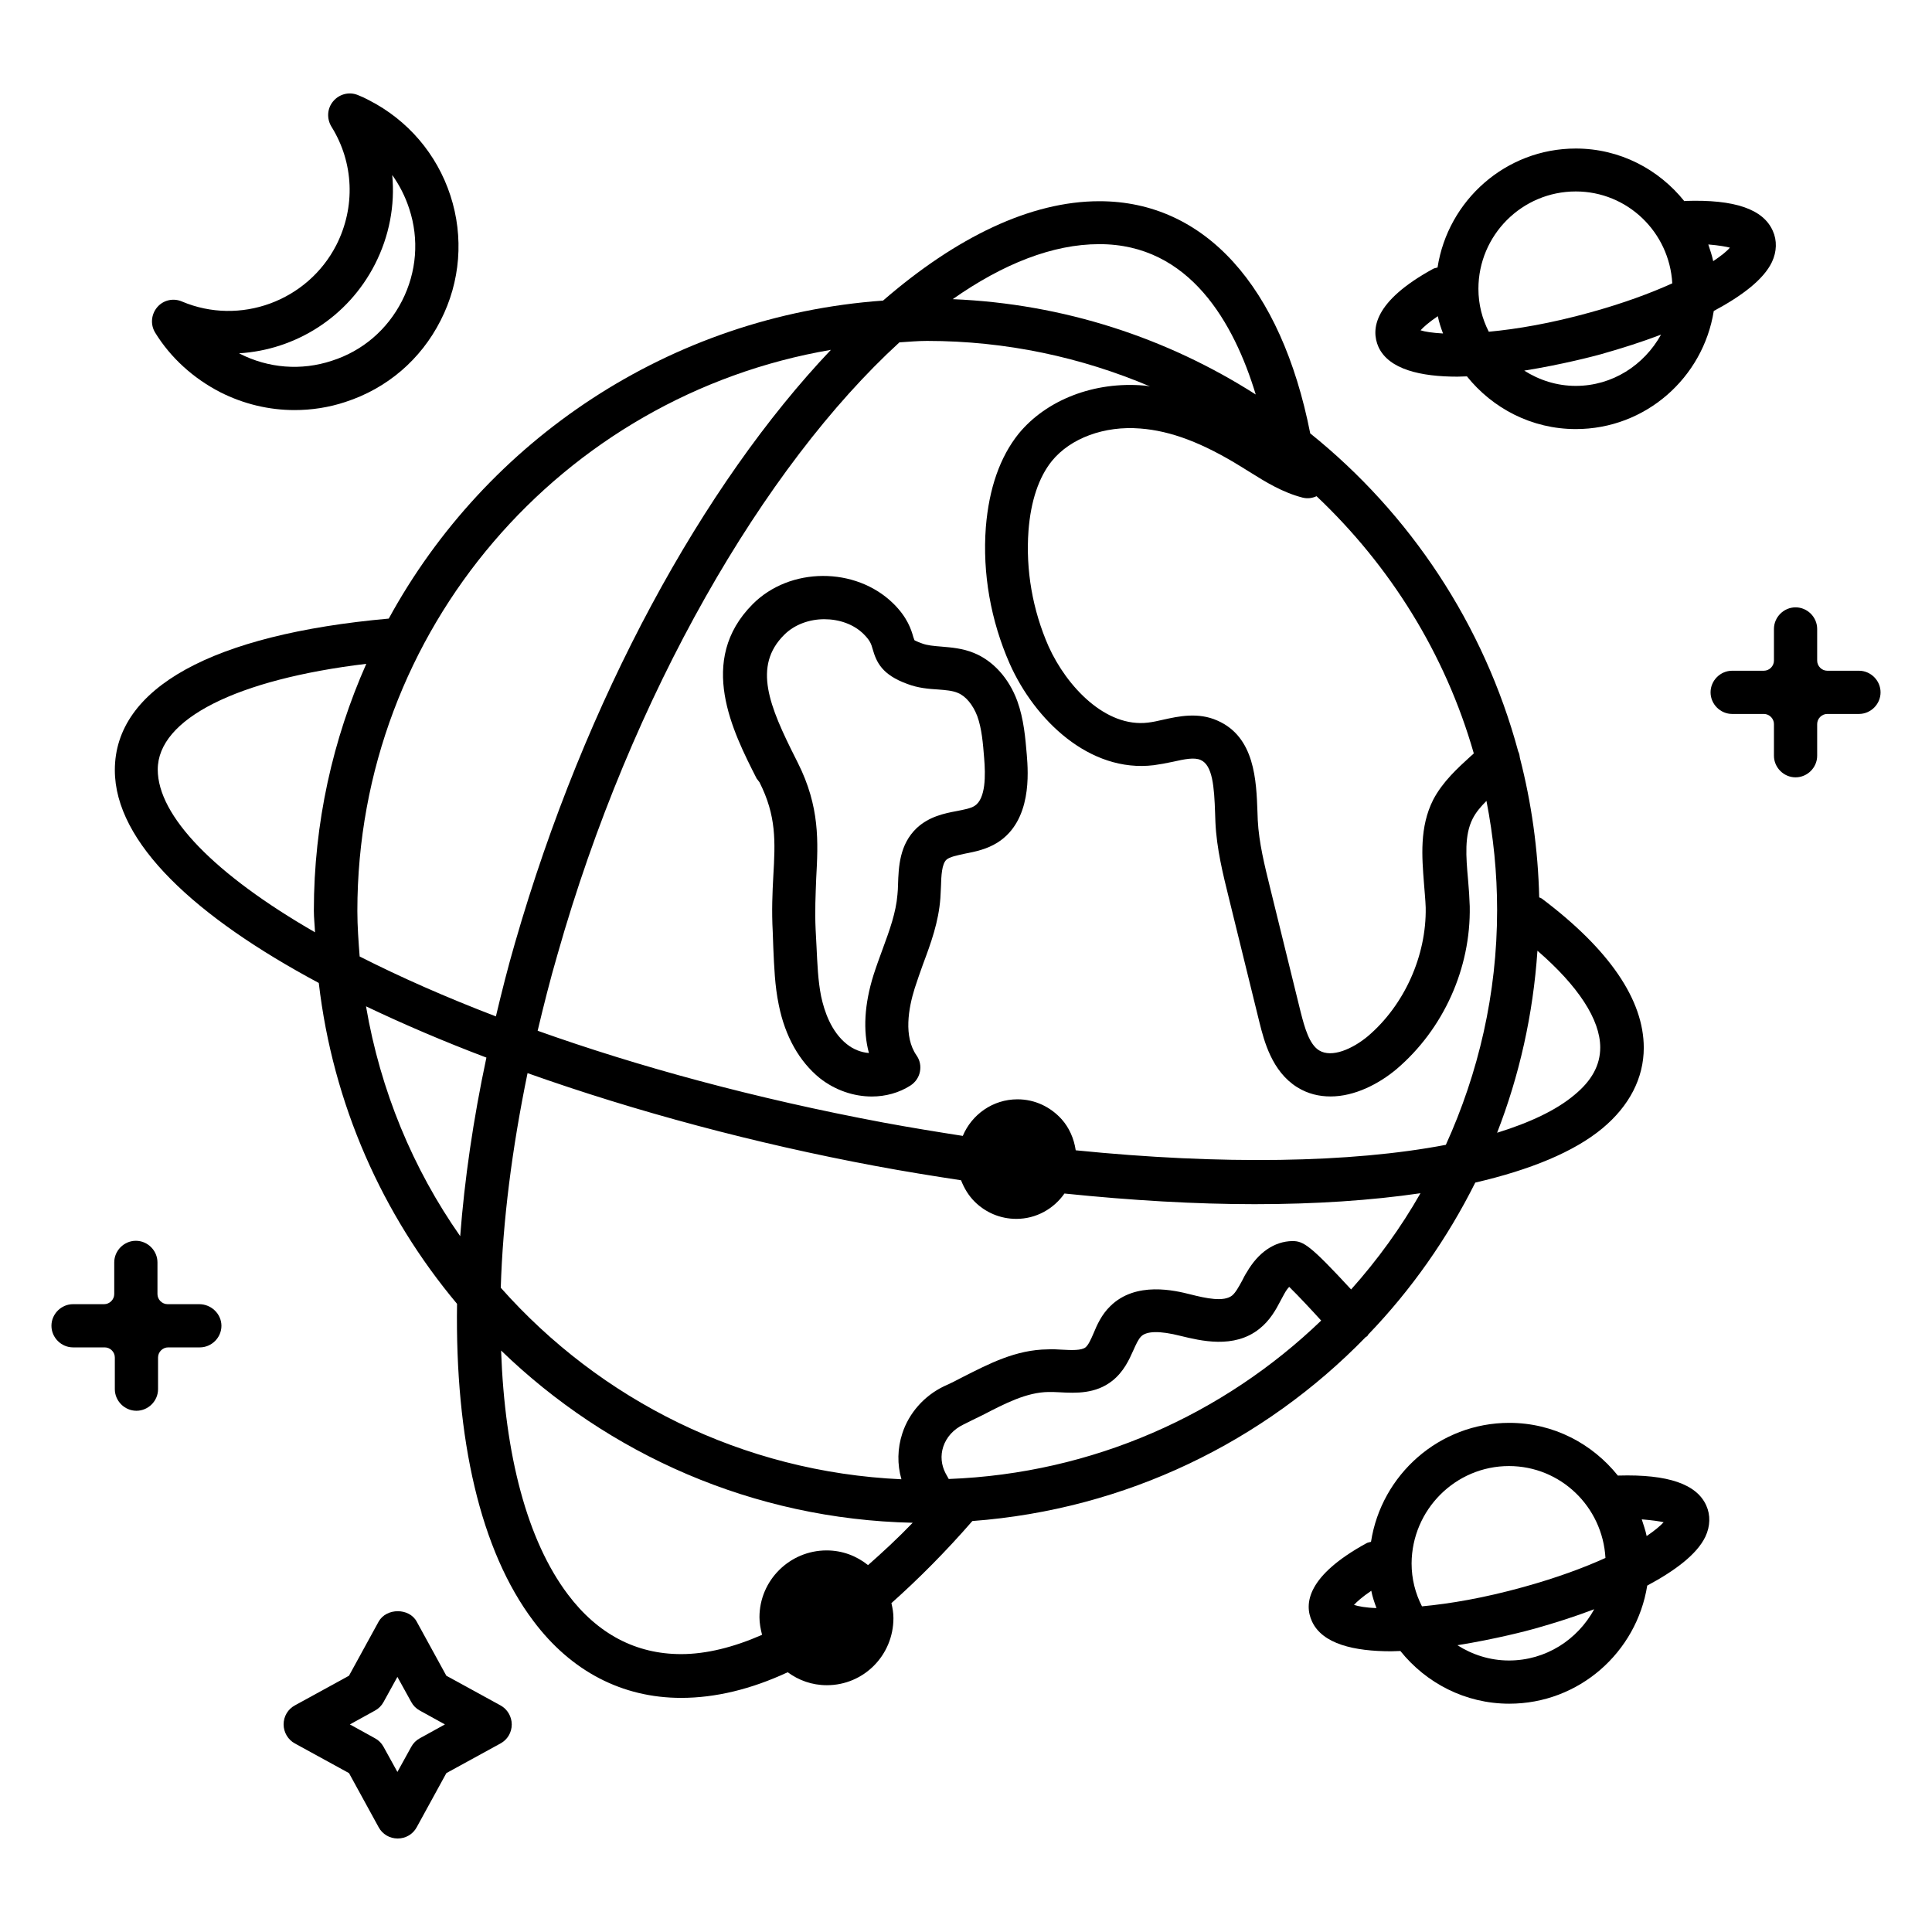
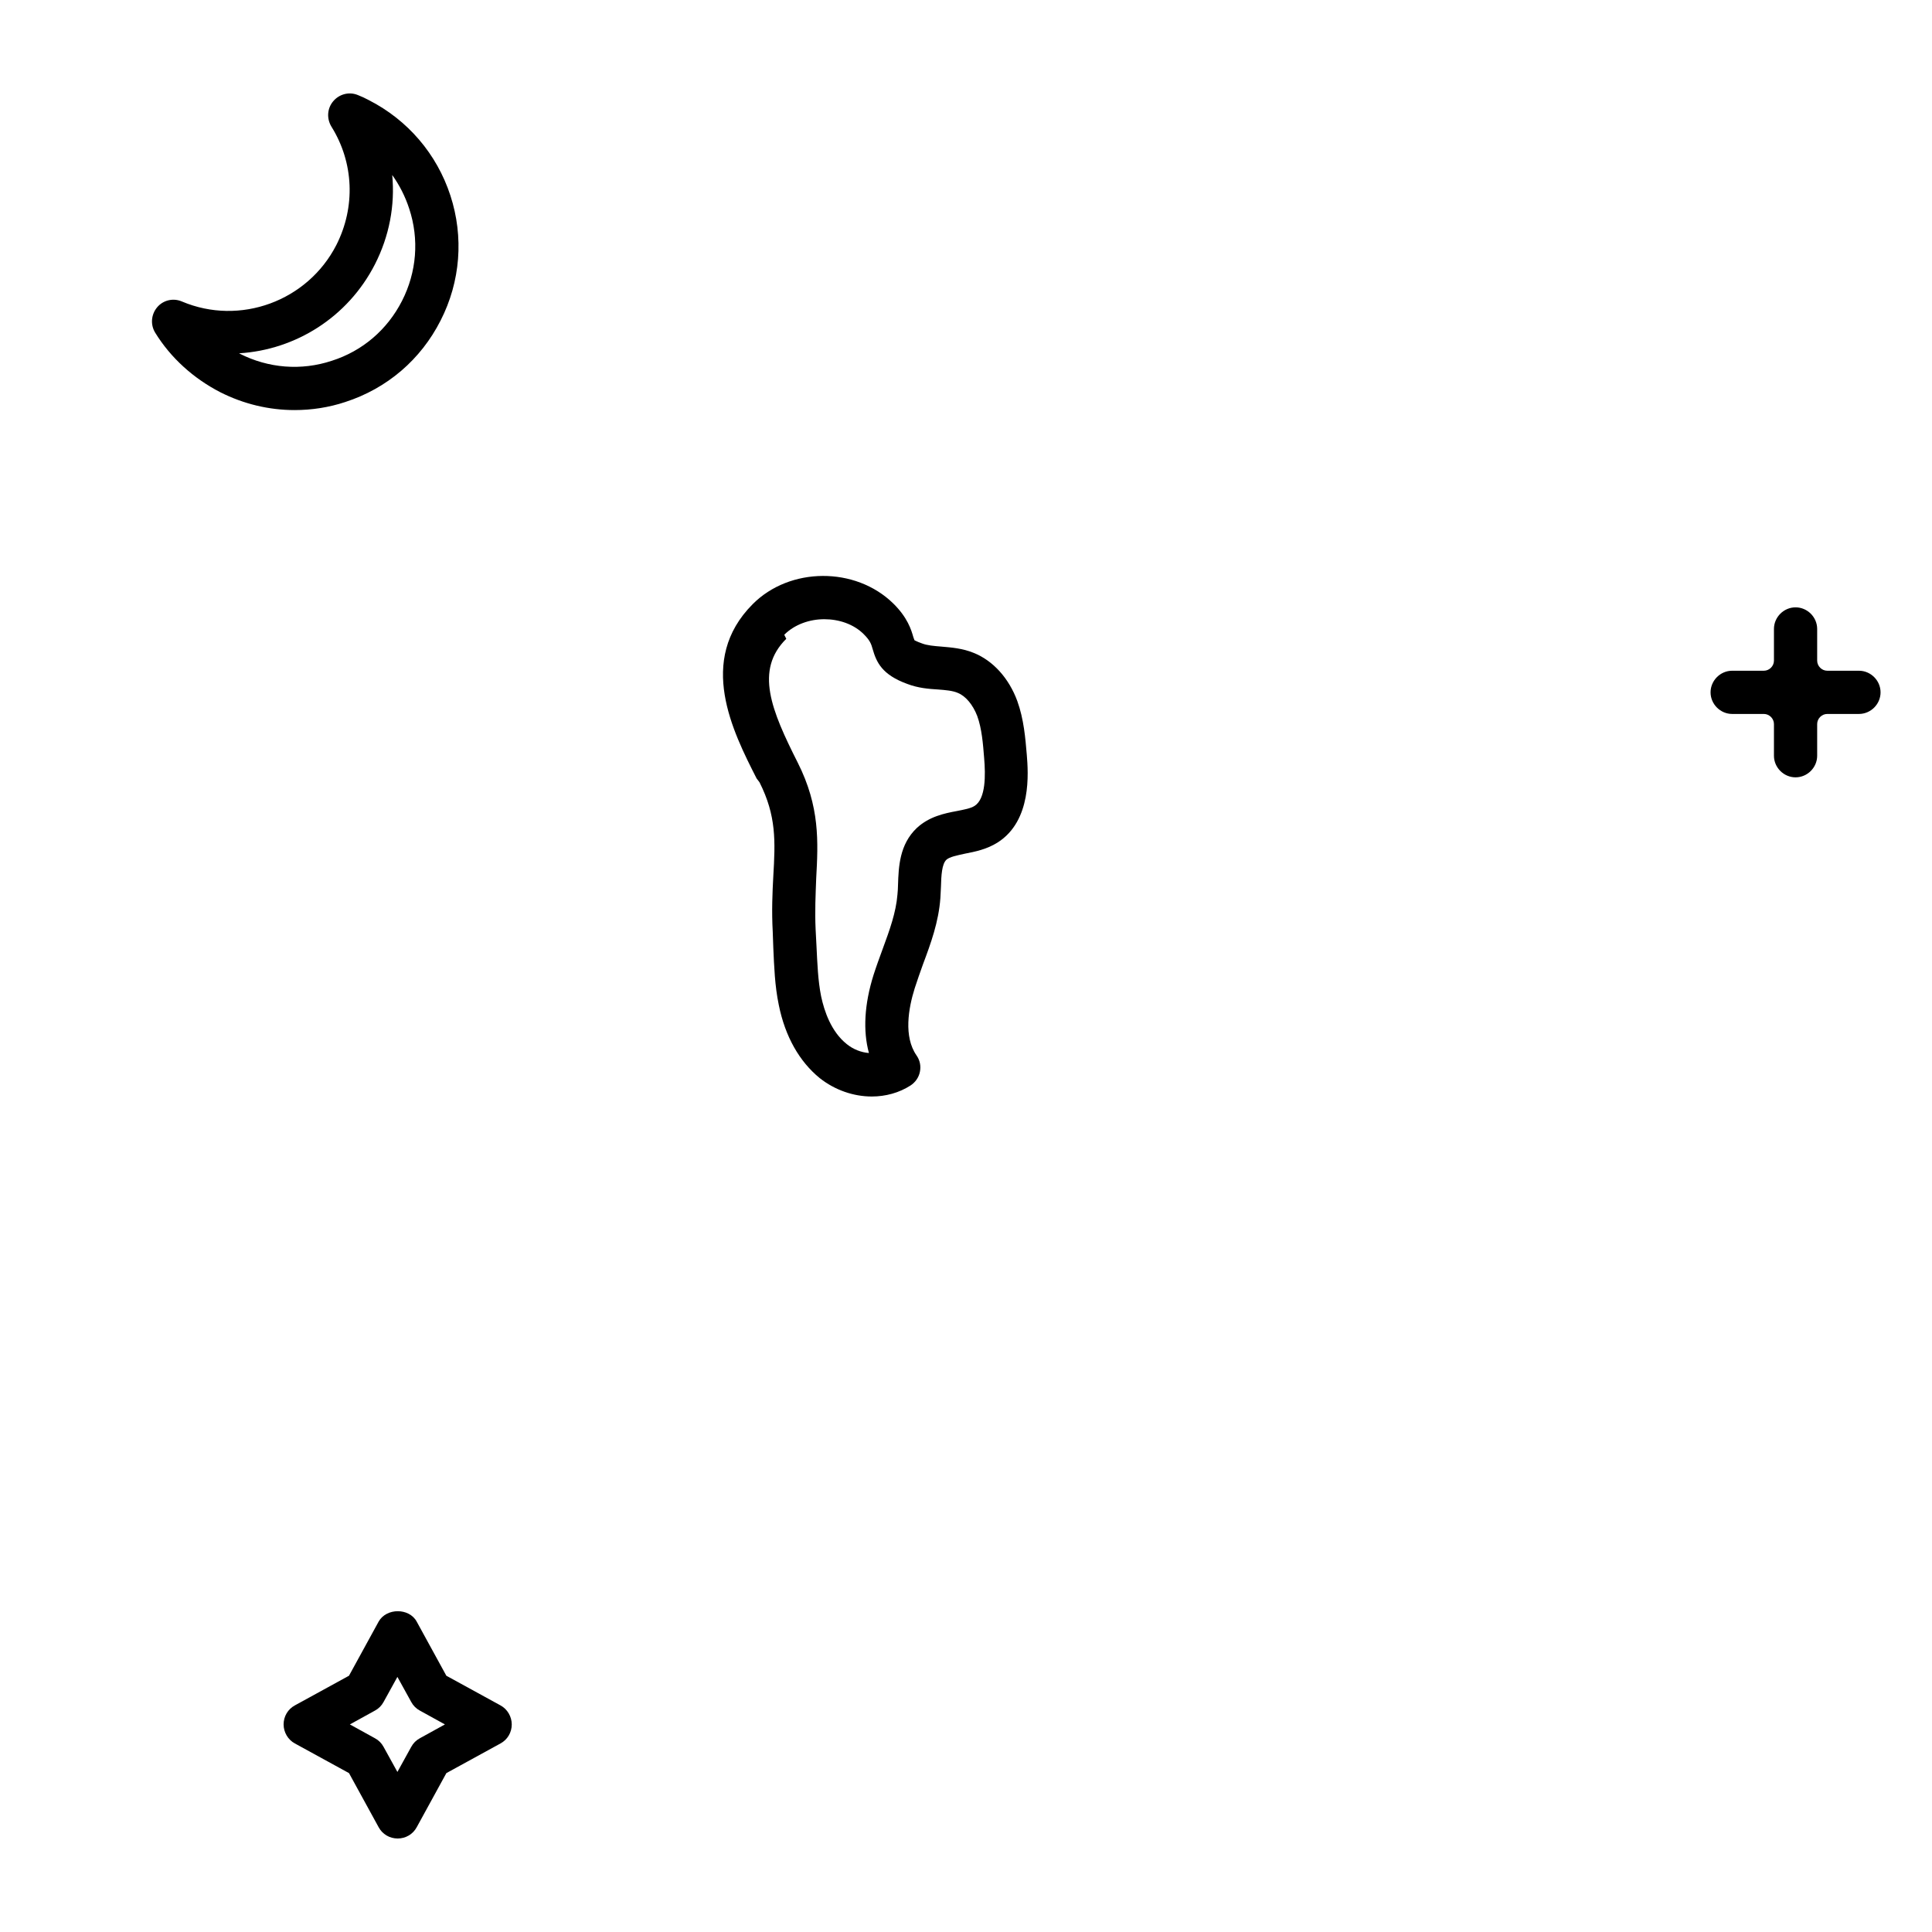
<svg xmlns="http://www.w3.org/2000/svg" fill="#000000" width="800px" height="800px" version="1.1" viewBox="144 144 512 512">
  <g>
    <path d="m202.37 247.94c6.184 3.129 12.902 4.734 19.695 4.734 4.504 0 9.082-0.688 13.434-2.137 11.07-3.586 20-11.223 25.266-21.602 5.266-10.305 6.184-22.137 2.594-33.129-3.586-10.992-11.297-20-21.602-25.266-0.992-0.535-1.984-0.992-2.977-1.375-2.289-0.918-4.887-0.23-6.488 1.68-1.602 1.91-1.754 4.582-0.457 6.719 5.953 9.543 6.414 21.297 1.297 31.375-7.633 14.887-25.57 21.449-40.914 14.961-2.289-0.992-4.961-0.383-6.566 1.527-1.602 1.91-1.832 4.582-0.535 6.719 4.125 6.707 10.156 12.129 17.254 15.793zm40.992-33.895c3.816-7.481 5.344-15.648 4.582-23.664 1.91 2.672 3.434 5.648 4.504 8.93 2.672 8.09 1.984 16.793-1.91 24.426-3.894 7.633-10.457 13.281-18.625 15.879-8.09 2.672-16.793 1.984-24.426-1.91 0 0-0.078 0-0.078-0.078 14.887-0.91 28.777-9.535 35.953-23.582z" />
    <path d="m276.64 595.95-14.352-7.863-7.863-14.352c-1.984-3.664-8.016-3.664-10.078 0l-7.863 14.352-14.348 7.863c-1.832 0.992-2.977 2.902-2.977 5.039 0 2.062 1.145 4.047 2.977 5.039l14.352 7.863 7.863 14.352c0.992 1.832 2.902 2.977 5.039 2.977s4.047-1.145 5.039-2.977l7.863-14.352 14.352-7.863c1.832-0.992 2.977-2.902 2.977-5.039-0.004-2.062-1.148-4.047-2.981-5.039zm-21.371 8.703c-0.992 0.535-1.754 1.297-2.289 2.289l-3.664 6.641-3.664-6.641c-0.535-0.992-1.297-1.754-2.289-2.289l-6.641-3.664 6.641-3.664c0.992-0.535 1.754-1.297 2.289-2.289l3.664-6.641 3.664 6.641c0.535 0.992 1.297 1.754 2.289 2.289l6.641 3.664z" />
-     <path d="m196.8 489.62h-8.398c-1.449 0-2.672-1.223-2.672-2.672v-8.398c0-3.129-2.594-5.727-5.727-5.727-3.129 0-5.727 2.594-5.727 5.727v8.398c0 1.449-1.223 2.672-2.672 2.672h-8.242c-3.129 0-5.727 2.594-5.727 5.727 0.004 3.125 2.598 5.723 5.727 5.723h8.398c1.449 0 2.672 1.223 2.672 2.672v8.398c0 3.129 2.594 5.727 5.727 5.727 3.129 0 5.727-2.594 5.727-5.727v-8.398c0-1.449 1.223-2.672 2.672-2.672h8.398c3.129 0 5.727-2.594 5.727-5.727-0.008-3.129-2.68-5.723-5.883-5.723z" />
-     <path d="m345.27 351.3c4.504 8.93 4.199 15.648 3.664 24.887-0.23 4.273-0.457 9.16-0.152 14.734l0.152 4.273c0.23 4.961 0.383 10 1.449 15.113 1.68 8.398 5.496 15.039 10.84 19.391 4.047 3.207 9.008 4.887 13.816 4.887 3.664 0 7.25-0.992 10.23-2.902 1.297-0.84 2.215-2.137 2.519-3.664 0.305-1.527 0-3.055-0.918-4.352-3.434-4.961-2.137-12.441-0.457-17.785 0.688-2.137 1.449-4.273 2.215-6.414 2.062-5.496 4.121-11.145 4.582-17.48 0.078-0.992 0.078-1.984 0.152-2.977 0.078-2.977 0.23-6.031 1.449-7.176 0.84-0.762 2.824-1.145 4.887-1.602 2.75-0.535 5.801-1.145 8.703-2.977 9.082-5.801 8.09-18.473 7.711-23.207-0.383-4.426-0.762-9.391-2.519-14.273-2.215-6.031-6.414-10.688-11.527-12.746-2.977-1.223-5.953-1.449-8.625-1.68-1.91-0.152-3.742-0.305-5.113-0.84-1.527-0.535-1.91-0.84-1.984-0.84-0.152-0.305-0.152-0.535-0.305-0.84-0.535-1.91-1.527-5.191-5.344-8.93-10-9.77-27.402-9.695-37.25 0.23-14.809 14.887-5.266 33.738 1.07 46.184zm6.566-39.082c2.75-2.75 6.719-4.121 10.609-4.121 3.894 0 7.785 1.297 10.457 3.969 1.68 1.68 1.984 2.594 2.367 3.969 0.992 3.434 2.441 6.793 9.238 9.238 2.824 1.07 5.574 1.297 8.09 1.449 1.984 0.152 3.894 0.305 5.266 0.918 2.062 0.84 3.969 3.129 5.113 6.106 1.223 3.359 1.527 7.328 1.832 11.145 0.383 4.504 0.457 10.762-2.519 12.672-1.07 0.688-2.824 0.992-4.734 1.375-3.281 0.609-7.328 1.449-10.609 4.504-4.582 4.352-4.809 10.305-4.961 15.039 0 0.84-0.078 1.754-0.152 2.594-0.383 4.734-2.062 9.391-3.894 14.352-0.84 2.289-1.68 4.582-2.441 6.945-2.441 7.785-2.824 14.809-1.223 20.688-2.062-0.152-4.199-0.992-5.879-2.367-4.121-3.281-5.953-8.703-6.793-12.672-0.84-4.199-0.992-8.625-1.223-13.281l-0.23-4.426c-0.23-4.887 0-9.312 0.152-13.512 0.535-9.77 0.992-19.008-4.887-30.688l-0.535-1.07c-7.012-13.895-11.441-24.504-3.043-32.824z" />
-     <path d="m401.68 547.09c40.762-3.055 77.328-21.07 104.2-48.703 0.152-0.152 0.305-0.152 0.457-0.305 0.152-0.152 0.152-0.305 0.305-0.457 11.375-11.832 20.914-25.418 28.32-40.227 14.504-3.359 26.105-8.09 33.664-14.352 7.176-5.953 10.992-13.359 10.992-21.375 0-12.672-9.082-26.031-27.023-39.543-0.23-0.152-0.457-0.23-0.688-0.305-0.305-12.746-2.062-25.113-5.113-36.945-0.078-0.609-0.152-1.145-0.457-1.754-9.082-33.664-28.703-63.051-55.113-84.273-7.711-39.082-28.016-61.527-55.879-61.527-18.242 0-37.938 9.543-57.328 26.336-56.562 4.047-105.19 37.023-130.99 84.273-46.793 4.199-72.594 18.398-72.594 40.152 0 19.238 21.375 38.93 54.047 56.41 3.742 32.137 16.871 61.449 36.641 85.035-0.535 35.879 6.184 65.418 20.23 84.043 10 13.359 23.586 20.383 39.16 20.383 9.082 0 18.551-2.289 28.242-6.793 2.902 2.137 6.414 3.434 10.383 3.434 9.77 0 17.633-7.938 17.633-17.785 0-1.375-0.23-2.672-0.535-3.969 7.102-6.332 14.277-13.508 21.453-21.754zm-7.102-12.668c-1.145-2.215-1.375-4.656-0.609-7.023 0.84-2.519 2.672-4.582 5.344-5.879 1.68-0.84 3.359-1.68 5.113-2.519 6.031-3.129 11.68-6.031 17.406-6.106 0.918 0 1.984 0 3.055 0.078 4.199 0.23 9.465 0.457 13.895-3.055 2.977-2.367 4.426-5.496 5.574-8.09 0.688-1.527 1.297-2.902 2.062-3.664 1.449-1.449 4.961-1.527 10.383-0.152 5.344 1.297 14.199 3.512 20.914-1.832 2.824-2.215 4.426-5.113 5.648-7.481 0.305-0.609 0.688-1.223 0.992-1.832 0.457-0.84 0.918-1.449 1.297-1.832 2.441 2.367 6.258 6.488 8.473 8.93-25.879 24.887-60.457 40.535-98.699 41.984zm107.48-48.703c-10.914-11.832-12.672-12.824-15.574-12.824-4.734 0.078-9.008 2.977-12.062 8.246-0.457 0.688-0.84 1.449-1.223 2.215-0.918 1.68-1.754 3.207-2.672 3.969-2.215 1.754-6.871 0.762-11.07-0.305-3.969-0.992-14.426-3.586-21.223 3.129-2.289 2.215-3.512 4.961-4.426 7.176-0.688 1.602-1.375 3.129-2.137 3.742-1.07 0.84-3.664 0.762-6.258 0.609-1.297-0.078-2.519-0.152-3.742-0.078-8.473 0.078-15.574 3.816-22.52 7.328-1.602 0.84-3.207 1.68-4.961 2.441-5.266 2.519-9.312 7.098-11.07 12.52-1.297 3.969-1.375 8.168-0.23 12.137-42.215-1.91-79.848-21.07-106.18-50.762 0.535-17.633 2.977-36.871 7.098-56.871 28.777 10.23 60.609 18.703 92.059 24.578 7.711 1.449 15.344 2.672 22.824 3.816 0.84 2.137 1.984 4.047 3.586 5.648 2.824 2.824 6.719 4.582 11.07 4.582 5.266 0 9.922-2.672 12.746-6.719 17.785 1.832 34.73 2.824 50.383 2.824 16.184 0 30.914-0.992 43.969-2.902-5.176 9.086-11.359 17.637-18.383 25.5zm-119.7-250.99c2.441-0.152 4.809-0.383 7.328-0.383 20.992 0 40.914 4.352 59.082 12.062-0.535-0.078-1.07-0.23-1.527-0.23-13.207-1.145-25.879 3.742-33.281 12.746-4.961 6.184-7.863 14.504-8.703 24.809-0.918 12.215 1.297 24.734 6.336 36.184 6.641 14.887 21.145 28.93 38.168 26.871 1.68-0.23 3.359-0.535 5.113-0.918 3.055-0.688 5.648-1.223 7.328-0.457 3.129 1.375 3.586 7.023 3.816 14.199l0.078 2.215c0.305 7.098 2.062 14.047 3.586 20.23l8.09 32.898c1.223 4.887 3.281 12.977 10 17.176 2.824 1.754 5.801 2.441 8.855 2.441 6.336 0 12.746-3.281 17.48-7.25 12.441-10.609 19.695-26.719 19.391-43.129-0.078-2.367-0.23-4.734-0.457-7.176-0.535-5.953-0.992-11.68 1.223-16.031 0.84-1.68 2.137-3.207 3.664-4.734 1.832 9.391 2.824 19.008 2.824 28.93 0 22.215-4.961 43.207-13.586 62.211-25.113 4.809-59.465 5.344-98.09 1.449-0.457-3.129-1.754-6.031-3.742-8.246-2.902-3.207-7.023-5.266-11.68-5.266-6.566 0-12.137 4.047-14.504 9.695-6.871-1.07-13.895-2.215-20.914-3.512-34.273-6.414-65.191-14.887-91.754-24.352 1.602-6.719 3.281-13.434 5.266-20.23 19.543-68.922 54.734-129.38 90.609-162.2zm185.72 186.87c0 4.656-2.215 8.777-6.871 12.594-4.809 4.047-11.832 7.328-20.457 10 5.879-15.113 9.543-31.297 10.688-48.242 10.766 9.312 16.641 18.242 16.641 25.648zm-33.508-77.938c-0.23 0.23-0.457 0.457-0.762 0.688-3.512 3.207-7.481 6.793-10 11.602-3.664 7.25-2.977 15.191-2.441 22.137 0.152 2.137 0.383 4.273 0.457 6.414 0.23 12.746-5.648 25.879-15.344 34.121-4.047 3.359-9.543 5.801-12.902 3.742-2.594-1.602-3.816-5.953-4.887-10.152l-8.09-32.898c-1.449-5.879-2.977-11.984-3.281-17.938l-0.078-2.137c-0.305-8.398-0.688-19.922-10.609-24.273-5.113-2.289-10.305-1.145-14.426-0.23-1.297 0.305-2.672 0.609-3.969 0.762-11.223 1.375-21.527-9.543-26.336-20.152-4.273-9.695-6.106-20.305-5.344-30.688 0.609-7.938 2.75-14.199 6.184-18.473 4.961-6.106 13.969-9.391 23.434-8.625 8.09 0.609 16.566 3.816 26.793 10.152l2.215 1.375c4.273 2.672 8.703 5.418 14.047 6.793 1.297 0.305 2.519 0.152 3.664-0.383 19.461 18.395 34.117 41.75 41.676 68.164zm-57.785-95.113c-23.434-14.961-50.84-24.047-80.305-25.266 13.359-9.391 26.566-14.578 38.777-14.578 24.047-0.078 35.801 20.988 41.527 39.844zm-112.59-11.832c-33.816 35.648-65.039 92.289-83.738 157.25-1.91 6.566-3.512 12.977-5.039 19.391-13.359-5.113-25.418-10.457-36.105-15.879-0.305-3.969-0.609-8.016-0.609-12.062-0.004-74.656 54.348-136.56 125.49-148.7zm-178.39 111.22c0-13.434 20.992-23.895 55.266-28.016-8.855 20-13.895 42.137-13.895 65.418 0 1.91 0.23 3.816 0.305 5.727-26.641-15.344-41.676-30.84-41.676-43.129zm87.098 76.336c-3.512 16.488-5.801 32.367-6.945 47.328-12.52-17.863-21.145-38.551-24.961-60.914 9.922 4.731 20.609 9.312 31.906 13.586zm101.14 134.5c-3.055-2.441-6.793-3.894-10.992-3.894-9.77 0-17.785 7.938-17.785 17.711 0 1.602 0.305 3.129 0.688 4.656-7.481 3.281-14.734 5.113-21.449 5.113-11.984 0-22.137-5.344-30-15.801-10.84-14.352-16.719-37.023-17.711-64.656 28.398 27.48 66.715 44.73 109.08 45.648-3.969 4.125-7.938 7.789-11.832 11.223z" />
-     <path d="m572.9 535.04h-0.152c-6.793-8.473-17.098-13.969-28.777-13.969-18.551 0-33.895 13.742-36.641 31.527-0.457 0.152-0.84 0.152-1.223 0.383-15.727 8.625-16.566 16.031-14.426 20.688 2.75 6.031 11.223 7.938 20.992 7.938 0.84 0 1.68-0.078 2.441-0.078 6.793 8.473 17.176 13.969 28.855 13.969 18.473 0 33.738-13.586 36.562-31.297 7.406-3.969 13.207-8.32 15.418-12.977 1.297-2.75 1.375-5.727 0.23-8.246-2.519-5.648-10.078-8.32-23.281-7.938zm-29.008-2.519c13.664 0 24.809 10.762 25.57 24.352-5.727 2.594-12.902 5.266-21.754 7.711-10.457 2.902-19.465 4.426-26.871 5.113-1.754-3.434-2.75-7.25-2.75-11.375 0.078-14.199 11.605-25.801 25.805-25.801zm-41.07 36.793c0.762-0.84 2.215-2.137 4.582-3.742 0.305 1.602 0.84 3.129 1.375 4.582-2.75-0.074-4.812-0.457-5.957-0.84zm41.07 14.734c-5.039 0-9.695-1.527-13.664-4.047 10-1.602 18.473-3.816 20.609-4.426 5.113-1.449 10.457-3.129 15.648-5.113-4.426 8.09-12.824 13.586-22.594 13.586zm36.488-32.977c-0.305-1.527-0.84-2.977-1.297-4.426 2.902 0.23 4.809 0.535 5.801 0.762-0.918 0.992-2.367 2.211-4.504 3.664z" />
-     <path d="m530.23 243.82c0.84 0 1.68-0.078 2.519-0.078 6.793 8.473 17.176 13.969 28.855 13.969 18.473 0 33.738-13.586 36.562-31.297 7.406-3.969 13.207-8.32 15.418-12.977 1.297-2.75 1.375-5.727 0.23-8.246-2.519-5.727-10-8.398-23.281-7.938-0.078 0-0.078 0-0.152 0.078-6.793-8.473-17.098-13.969-28.777-13.969-18.551 0-33.895 13.742-36.641 31.527-0.457 0.152-0.84 0.152-1.223 0.383-15.727 8.625-16.488 16.031-14.426 20.688 2.746 5.953 11.219 7.859 20.914 7.859zm31.371 2.445c-5.039 0-9.695-1.527-13.664-4.047 10-1.602 18.473-3.816 20.609-4.426 5.113-1.449 10.457-3.129 15.648-5.113-4.5 8.09-12.898 13.586-22.594 13.586zm40.84-36.641c-0.84 0.992-2.367 2.215-4.426 3.586-0.305-1.527-0.84-2.977-1.297-4.426 2.824 0.227 4.809 0.609 5.723 0.84zm-40.84-14.887c13.664 0 24.809 10.762 25.57 24.352-5.727 2.594-12.902 5.266-21.754 7.711-10.457 2.902-19.465 4.426-26.871 5.113-1.754-3.434-2.75-7.25-2.75-11.375 0.004-14.199 11.531-25.801 25.805-25.801zm-36.562 33.055c0.305 1.602 0.84 3.129 1.375 4.582-2.75-0.152-4.809-0.457-5.953-0.84 0.762-0.844 2.211-2.141 4.578-3.742z" />
+     <path d="m345.27 351.3c4.504 8.93 4.199 15.648 3.664 24.887-0.23 4.273-0.457 9.16-0.152 14.734l0.152 4.273c0.23 4.961 0.383 10 1.449 15.113 1.68 8.398 5.496 15.039 10.84 19.391 4.047 3.207 9.008 4.887 13.816 4.887 3.664 0 7.25-0.992 10.23-2.902 1.297-0.84 2.215-2.137 2.519-3.664 0.305-1.527 0-3.055-0.918-4.352-3.434-4.961-2.137-12.441-0.457-17.785 0.688-2.137 1.449-4.273 2.215-6.414 2.062-5.496 4.121-11.145 4.582-17.48 0.078-0.992 0.078-1.984 0.152-2.977 0.078-2.977 0.23-6.031 1.449-7.176 0.84-0.762 2.824-1.145 4.887-1.602 2.75-0.535 5.801-1.145 8.703-2.977 9.082-5.801 8.09-18.473 7.711-23.207-0.383-4.426-0.762-9.391-2.519-14.273-2.215-6.031-6.414-10.688-11.527-12.746-2.977-1.223-5.953-1.449-8.625-1.68-1.91-0.152-3.742-0.305-5.113-0.84-1.527-0.535-1.91-0.84-1.984-0.84-0.152-0.305-0.152-0.535-0.305-0.84-0.535-1.91-1.527-5.191-5.344-8.93-10-9.77-27.402-9.695-37.25 0.23-14.809 14.887-5.266 33.738 1.07 46.184zm6.566-39.082c2.75-2.75 6.719-4.121 10.609-4.121 3.894 0 7.785 1.297 10.457 3.969 1.68 1.68 1.984 2.594 2.367 3.969 0.992 3.434 2.441 6.793 9.238 9.238 2.824 1.07 5.574 1.297 8.09 1.449 1.984 0.152 3.894 0.305 5.266 0.918 2.062 0.84 3.969 3.129 5.113 6.106 1.223 3.359 1.527 7.328 1.832 11.145 0.383 4.504 0.457 10.762-2.519 12.672-1.07 0.688-2.824 0.992-4.734 1.375-3.281 0.609-7.328 1.449-10.609 4.504-4.582 4.352-4.809 10.305-4.961 15.039 0 0.84-0.078 1.754-0.152 2.594-0.383 4.734-2.062 9.391-3.894 14.352-0.84 2.289-1.68 4.582-2.441 6.945-2.441 7.785-2.824 14.809-1.223 20.688-2.062-0.152-4.199-0.992-5.879-2.367-4.121-3.281-5.953-8.703-6.793-12.672-0.84-4.199-0.992-8.625-1.223-13.281l-0.23-4.426c-0.23-4.887 0-9.312 0.152-13.512 0.535-9.77 0.992-19.008-4.887-30.688c-7.012-13.895-11.441-24.504-3.043-32.824z" />
    <path d="m636.64 321.75h-8.398c-1.449 0-2.672-1.223-2.672-2.672v-8.398c0-3.129-2.594-5.727-5.727-5.727-3.129 0-5.727 2.594-5.727 5.727v8.398c0 1.449-1.223 2.672-2.672 2.672h-8.398c-3.129 0-5.727 2.594-5.727 5.727 0 3.129 2.594 5.727 5.727 5.727h8.398c1.449 0 2.672 1.223 2.672 2.672v8.398c0 3.129 2.594 5.727 5.727 5.727 3.129 0 5.727-2.594 5.727-5.727v-8.398c0-1.449 1.223-2.672 2.672-2.672h8.398c3.129 0 5.727-2.594 5.727-5.727 0-3.129-2.598-5.727-5.727-5.727z" />
  </g>
</svg>